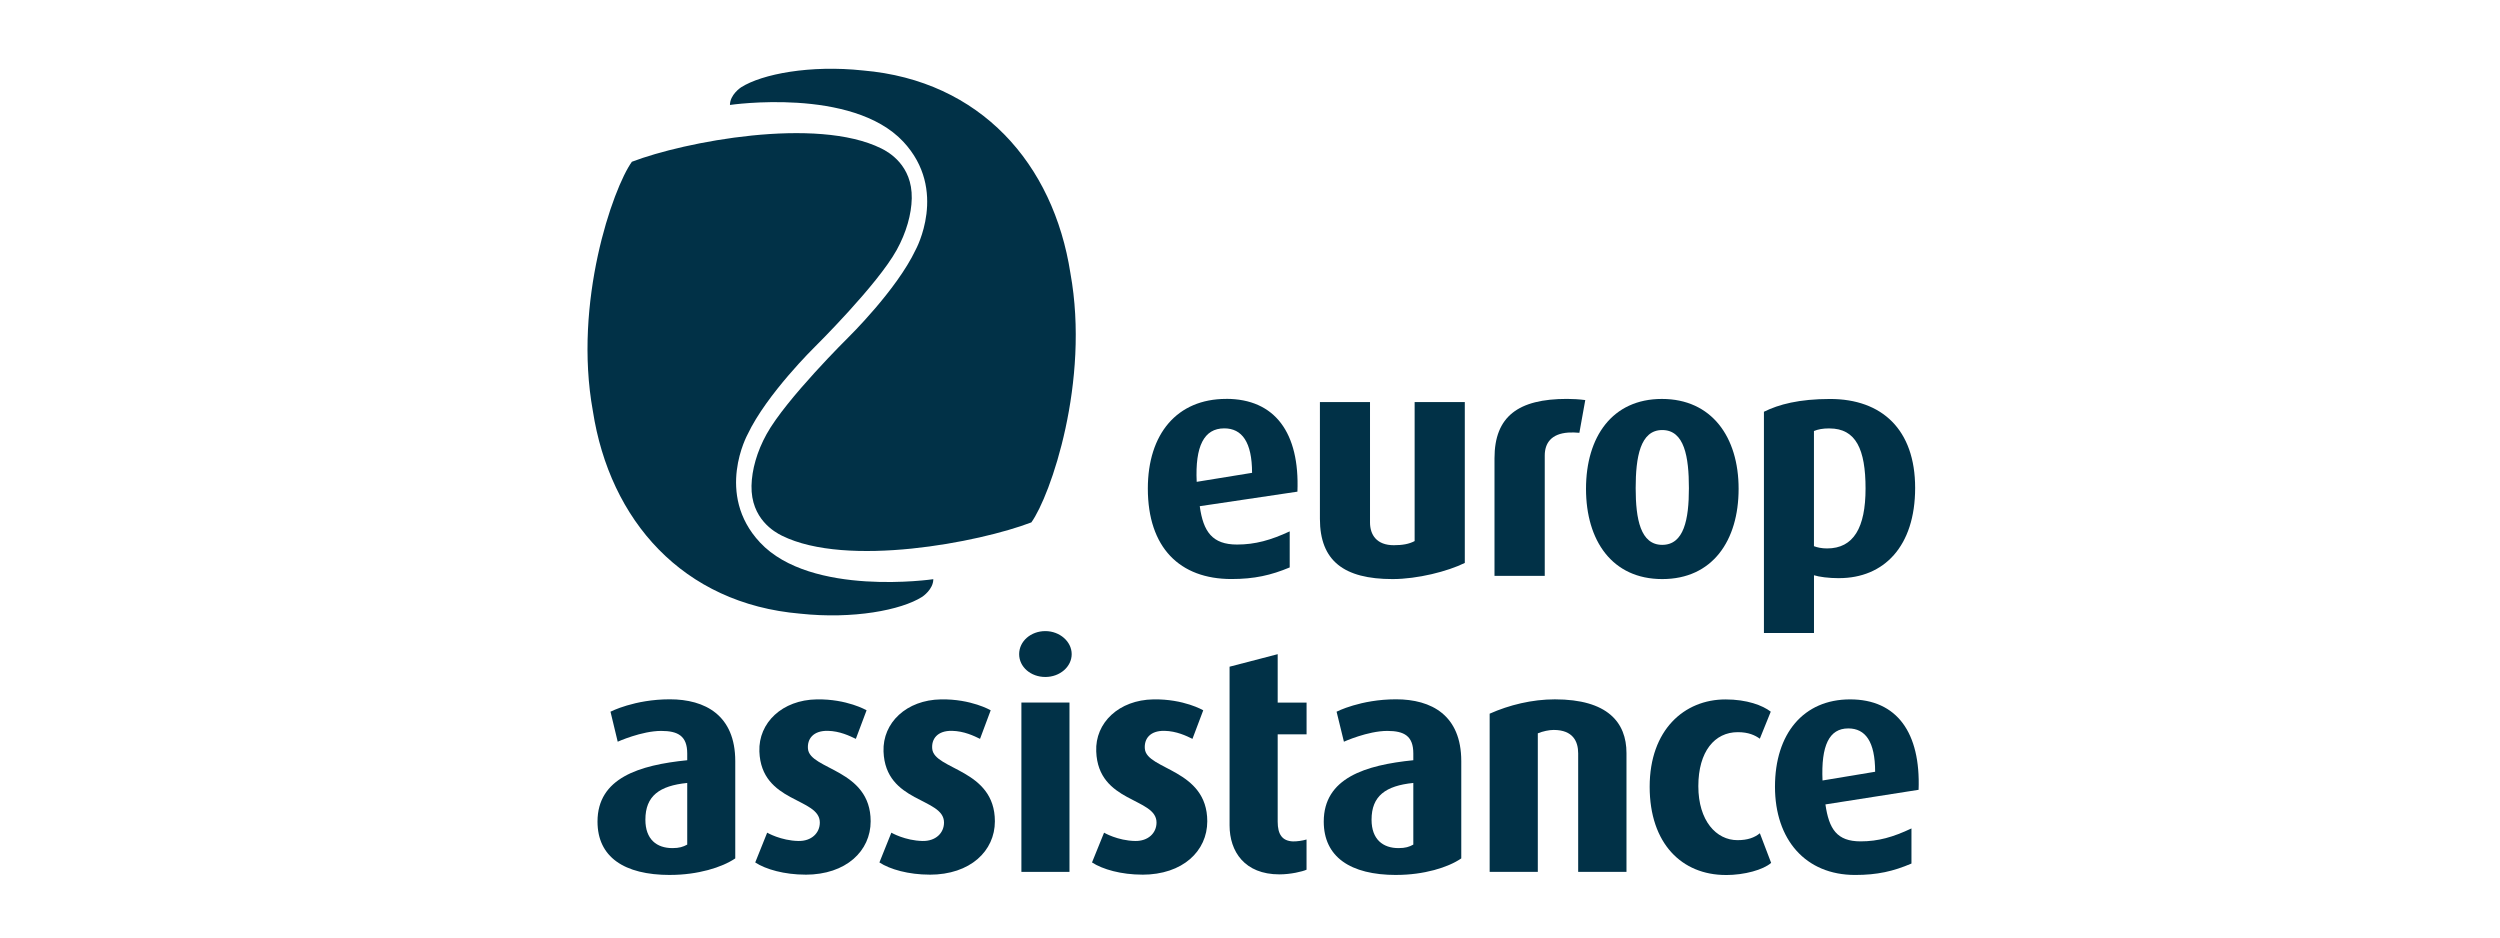
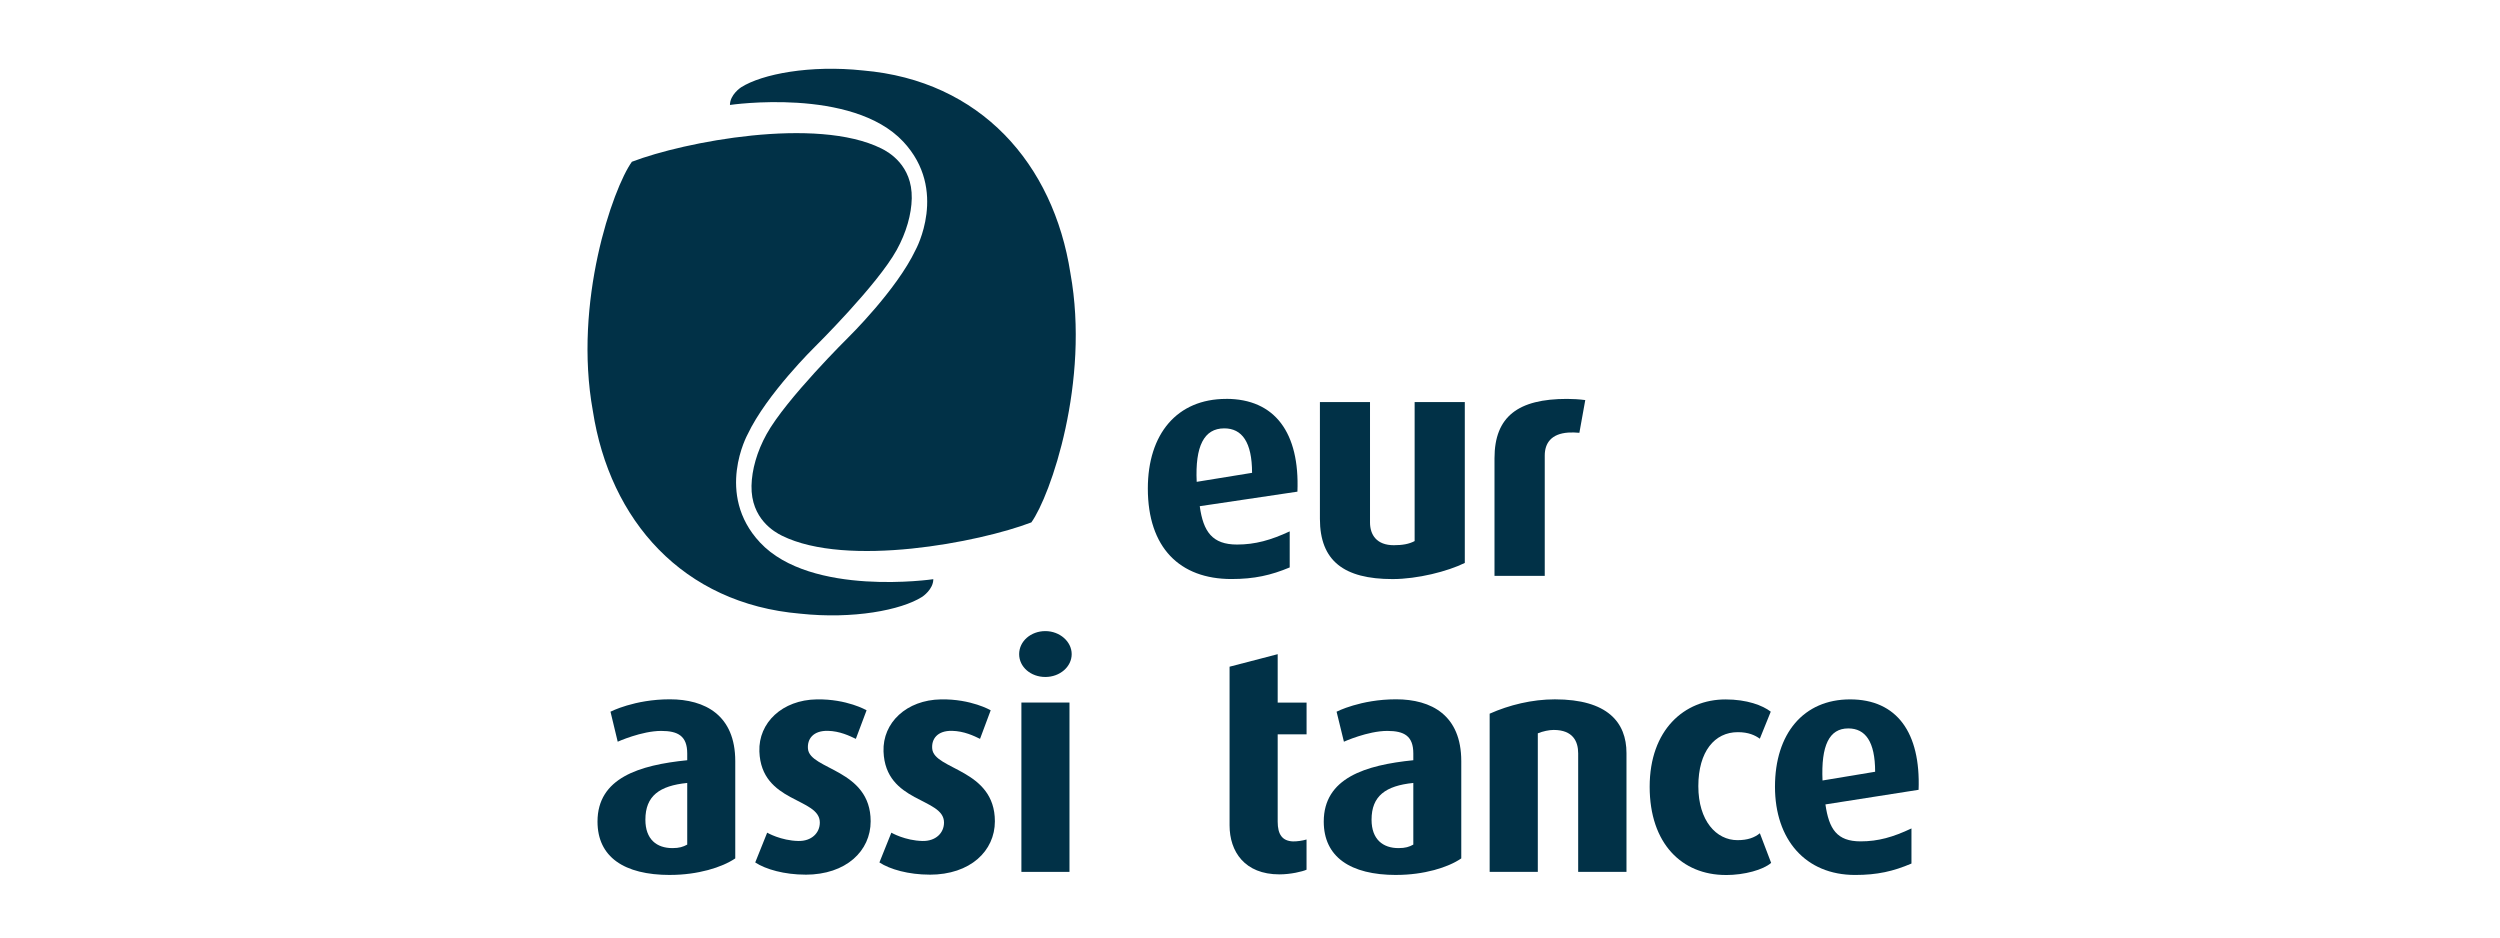
<svg xmlns="http://www.w3.org/2000/svg" width="400" height="150" viewBox="0 0 400 150" fill="none">
  <g clip-path="url(#clip0_55_118)">
    <path d="M167.252 108.316C164.932 108.316 163.064 106.72 163.064 104.662C163.064 102.604 164.932 100.976 167.252 100.976C169.572 100.976 171.47 102.66 171.47 104.662C171.47 106.663 169.603 108.316 167.252 108.316Z" fill="#013147" />
    <path d="M148.74 139.944C145.39 139.944 142.382 139.096 140.707 137.992L142.617 133.228C142.617 133.228 144.807 134.506 147.624 134.556C149.683 134.594 151.042 133.309 151.042 131.6C151.042 127.578 141.656 128.526 141.364 120.232C141.203 115.624 145.049 111.989 150.546 111.901C155.384 111.814 158.511 113.647 158.511 113.647L156.805 118.218C155.85 117.751 154.255 116.971 152.314 116.934C149.987 116.89 149.007 118.237 149.156 119.808C149.466 123.194 159.181 123.045 159.181 131.407C159.181 136.146 155.26 139.95 148.747 139.95" fill="#013147" />
-     <path d="M182.767 139.944C179.405 139.944 176.415 139.096 174.721 137.992L176.65 133.228C176.65 133.228 178.809 134.506 181.626 134.556C183.685 134.594 185.044 133.309 185.044 131.6C185.044 127.578 175.695 128.526 175.397 120.232C175.199 115.624 179.051 111.989 184.535 111.901C189.411 111.814 192.519 113.647 192.519 113.647L190.794 118.218C189.845 117.751 188.251 116.971 186.315 116.934C183.983 116.89 183.034 118.237 183.176 119.808C183.468 123.194 193.164 123.045 193.164 131.407C193.164 136.146 189.268 139.95 182.761 139.95" fill="#013147" />
    <path d="M128.864 139.944C125.533 139.944 122.505 139.096 120.837 137.992L122.747 133.228C122.747 133.228 124.937 134.506 127.76 134.556C129.807 134.594 131.172 133.309 131.172 131.6C131.172 127.578 121.792 128.526 121.5 120.232C121.339 115.624 125.173 111.989 130.663 111.901C135.508 111.814 138.653 113.647 138.653 113.647L136.935 118.218C135.949 117.751 134.379 116.971 132.45 116.934C130.105 116.89 129.137 118.237 129.274 119.808C129.571 123.194 139.305 123.045 139.305 131.407C139.305 136.146 135.384 139.95 128.87 139.95" fill="#013147" />
    <path d="M196.738 106.67L204.43 104.668V112.413H209.052V117.495H204.43V131.463C204.43 133.521 205.168 134.556 206.874 134.625C207.519 134.637 208.407 134.513 209.046 134.319V139.152C208.4 139.451 206.49 139.9 204.709 139.9C199.138 139.9 196.731 136.246 196.731 132.062V106.67H196.738Z" fill="#013147" />
    <path d="M226.13 125.271C221.713 125.72 219.449 127.341 219.449 131.151C219.449 134.313 221.279 135.697 223.76 135.697C224.858 135.697 225.479 135.498 226.13 135.136V125.277V125.271ZM223.401 139.994C216.018 139.994 211.8 137.082 211.8 131.451C211.8 124.473 218.475 122.409 226.13 121.636V120.544C226.13 117.757 224.666 116.946 221.974 116.946C218.841 116.946 215.026 118.674 215.026 118.674L213.853 113.872C213.853 113.872 217.687 111.889 223.363 111.889C229.04 111.889 233.804 114.439 233.804 121.785V137.344C231.695 138.797 227.817 139.988 223.407 139.988" fill="#013147" />
    <path d="M252.508 139.501V120.538C252.508 118.636 251.676 116.79 248.587 116.79C247.849 116.79 246.85 117.002 246.05 117.333V139.495H238.345V114.19C241.472 112.793 245.15 111.895 248.779 111.895C257.21 111.895 260.237 115.581 260.237 120.494V139.501H252.514H252.508Z" fill="#013147" />
    <path d="M291.603 124.878C291.361 119.285 292.663 116.547 295.722 116.547C298.458 116.547 300.021 118.642 300.021 123.481L291.603 124.878ZM296.013 111.901C288.557 111.901 283.997 117.389 283.997 125.87C283.997 134.35 288.892 139.994 296.82 139.994C300.381 139.994 302.924 139.408 305.834 138.167V132.548C302.899 133.939 300.511 134.619 297.695 134.619C293.91 134.619 292.639 132.66 292.068 128.707L306.975 126.369C307.316 117.233 303.514 111.901 296.013 111.901Z" fill="#013147" />
    <path d="M276.137 140C269.096 140 263.947 134.974 263.947 125.876C263.947 116.778 269.487 111.908 276.081 111.908C279.506 111.908 282.018 112.856 283.321 113.866L281.572 118.193C280.809 117.645 279.773 117.146 278.048 117.146C274.338 117.146 271.733 120.245 271.733 125.789C271.733 131.332 274.611 134.425 277.992 134.425C279.611 134.425 280.703 134.032 281.578 133.321L283.383 138.061C282.124 139.164 279.127 140.006 276.137 140.006" fill="#013147" />
    <path d="M109.956 125.271C105.514 125.72 103.262 127.341 103.262 131.151C103.262 134.313 105.086 135.697 107.592 135.697C108.672 135.697 109.292 135.498 109.956 135.136V125.277V125.271ZM107.22 139.994C99.819 139.994 95.601 137.094 95.601 131.451C95.601 124.473 102.282 122.409 109.956 121.636V120.544C109.956 117.757 108.473 116.946 105.799 116.946C102.654 116.946 98.833 118.674 98.833 118.674L97.679 113.872C97.679 113.872 101.5 111.889 107.164 111.889C112.828 111.889 117.642 114.439 117.642 121.785V137.344C115.502 138.797 111.624 139.988 107.214 139.988" fill="#013147" />
    <path d="M171.117 112.407H163.424V139.501H171.117V112.407Z" fill="#013147" />
    <path d="M250.727 63.824C242.929 63.824 239.12 66.623 239.12 73.321V92.134H247.16V72.884C247.16 70.882 248.221 69.398 250.932 69.211C251.497 69.174 252.111 69.192 252.7 69.249L253.643 64.011C252.632 63.88 251.664 63.824 250.727 63.824Z" fill="#013147" />
    <path d="M222.805 92.652C215.013 92.652 211.186 89.721 211.186 83.017V64.329H219.201V83.585C219.201 85.593 220.28 87.233 223.01 87.233C224.436 87.233 225.466 87.033 226.341 86.572V64.329H234.368V90.07C231.614 91.429 226.794 92.652 222.811 92.652" fill="#013147" />
-     <path d="M265.957 68.806C262.433 68.806 261.708 73.146 261.708 78.11C261.708 83.073 262.483 87.177 265.957 87.177C269.431 87.177 270.225 83.123 270.225 78.11C270.225 73.096 269.512 68.806 265.957 68.806ZM265.957 92.652C257.954 92.652 253.761 86.516 253.761 78.21C253.761 69.903 257.954 63.83 265.907 63.83C273.86 63.83 278.178 69.91 278.178 78.21C278.178 86.509 273.991 92.652 265.963 92.652" fill="#013147" />
-     <path d="M292.713 68.544C291.609 68.544 290.889 68.694 290.232 68.962V87.389C290.747 87.588 291.448 87.75 292.328 87.75C296.59 87.75 298.489 84.408 298.489 78.16C298.489 71.911 296.962 68.55 292.719 68.55M294.252 92.508C292.552 92.508 291.05 92.296 290.238 92.04V101.276H282.229V65.881C284.599 64.703 287.868 63.836 292.812 63.836C301.082 63.836 306.423 68.706 306.423 78.066C306.423 87.426 301.423 92.502 294.252 92.502" fill="#013147" />
    <path d="M191.471 77.093C191.204 71.369 192.649 68.538 195.882 68.538C198.717 68.538 200.33 70.733 200.33 75.653L191.471 77.093ZM196.186 63.824C188.338 63.824 183.654 69.417 183.654 78.16C183.654 87.632 188.766 92.645 197.035 92.645C200.683 92.645 203.369 92.04 206.353 90.787V85.019C203.332 86.422 200.832 87.127 197.929 87.127C193.971 87.127 192.519 85.075 191.961 80.991L207.588 78.665C207.966 69.249 203.996 63.817 196.186 63.817" fill="#013147" />
    <path d="M101.109 25.872C98.045 30.138 91.705 48.377 94.856 65.75C97.561 83.242 109.23 96.586 128.052 98.189C136.476 99.093 144.181 97.634 147.556 95.489C147.618 95.445 149.33 94.304 149.33 92.67C149.33 92.67 129.795 95.551 121.606 86.802C114.348 79.045 119.621 69.492 119.621 69.492C122.673 63.038 130.384 55.486 130.384 55.486C130.384 55.486 140.359 45.627 143.467 40.003C145.018 37.203 145.831 34.272 145.881 31.734C145.98 26.44 142.165 24.32 141.011 23.752C130.607 18.602 109.478 22.68 101.109 25.879" fill="#013147" />
    <path d="M165.012 83.591C168.077 79.326 174.417 61.086 171.266 43.713C168.555 26.222 156.892 12.877 138.07 11.274C129.646 10.37 121.941 11.829 118.566 13.975C118.504 14.018 116.792 15.159 116.792 16.793C116.792 16.793 136.327 13.912 144.516 22.661C151.774 30.418 146.501 39.971 146.501 39.971C143.449 46.426 135.738 53.977 135.738 53.977C135.738 53.977 125.762 63.836 122.654 69.461C121.103 72.26 120.291 75.191 120.241 77.729C120.142 83.023 123.957 85.144 125.111 85.711C135.514 90.862 156.644 86.784 165.012 83.585" fill="#013147" />
  </g>
  <defs>
    <clipPath id="clip0_55_118">
      <rect width="213" height="129" fill="white" transform="translate(94 11)" />
    </clipPath>
  </defs>
</svg>